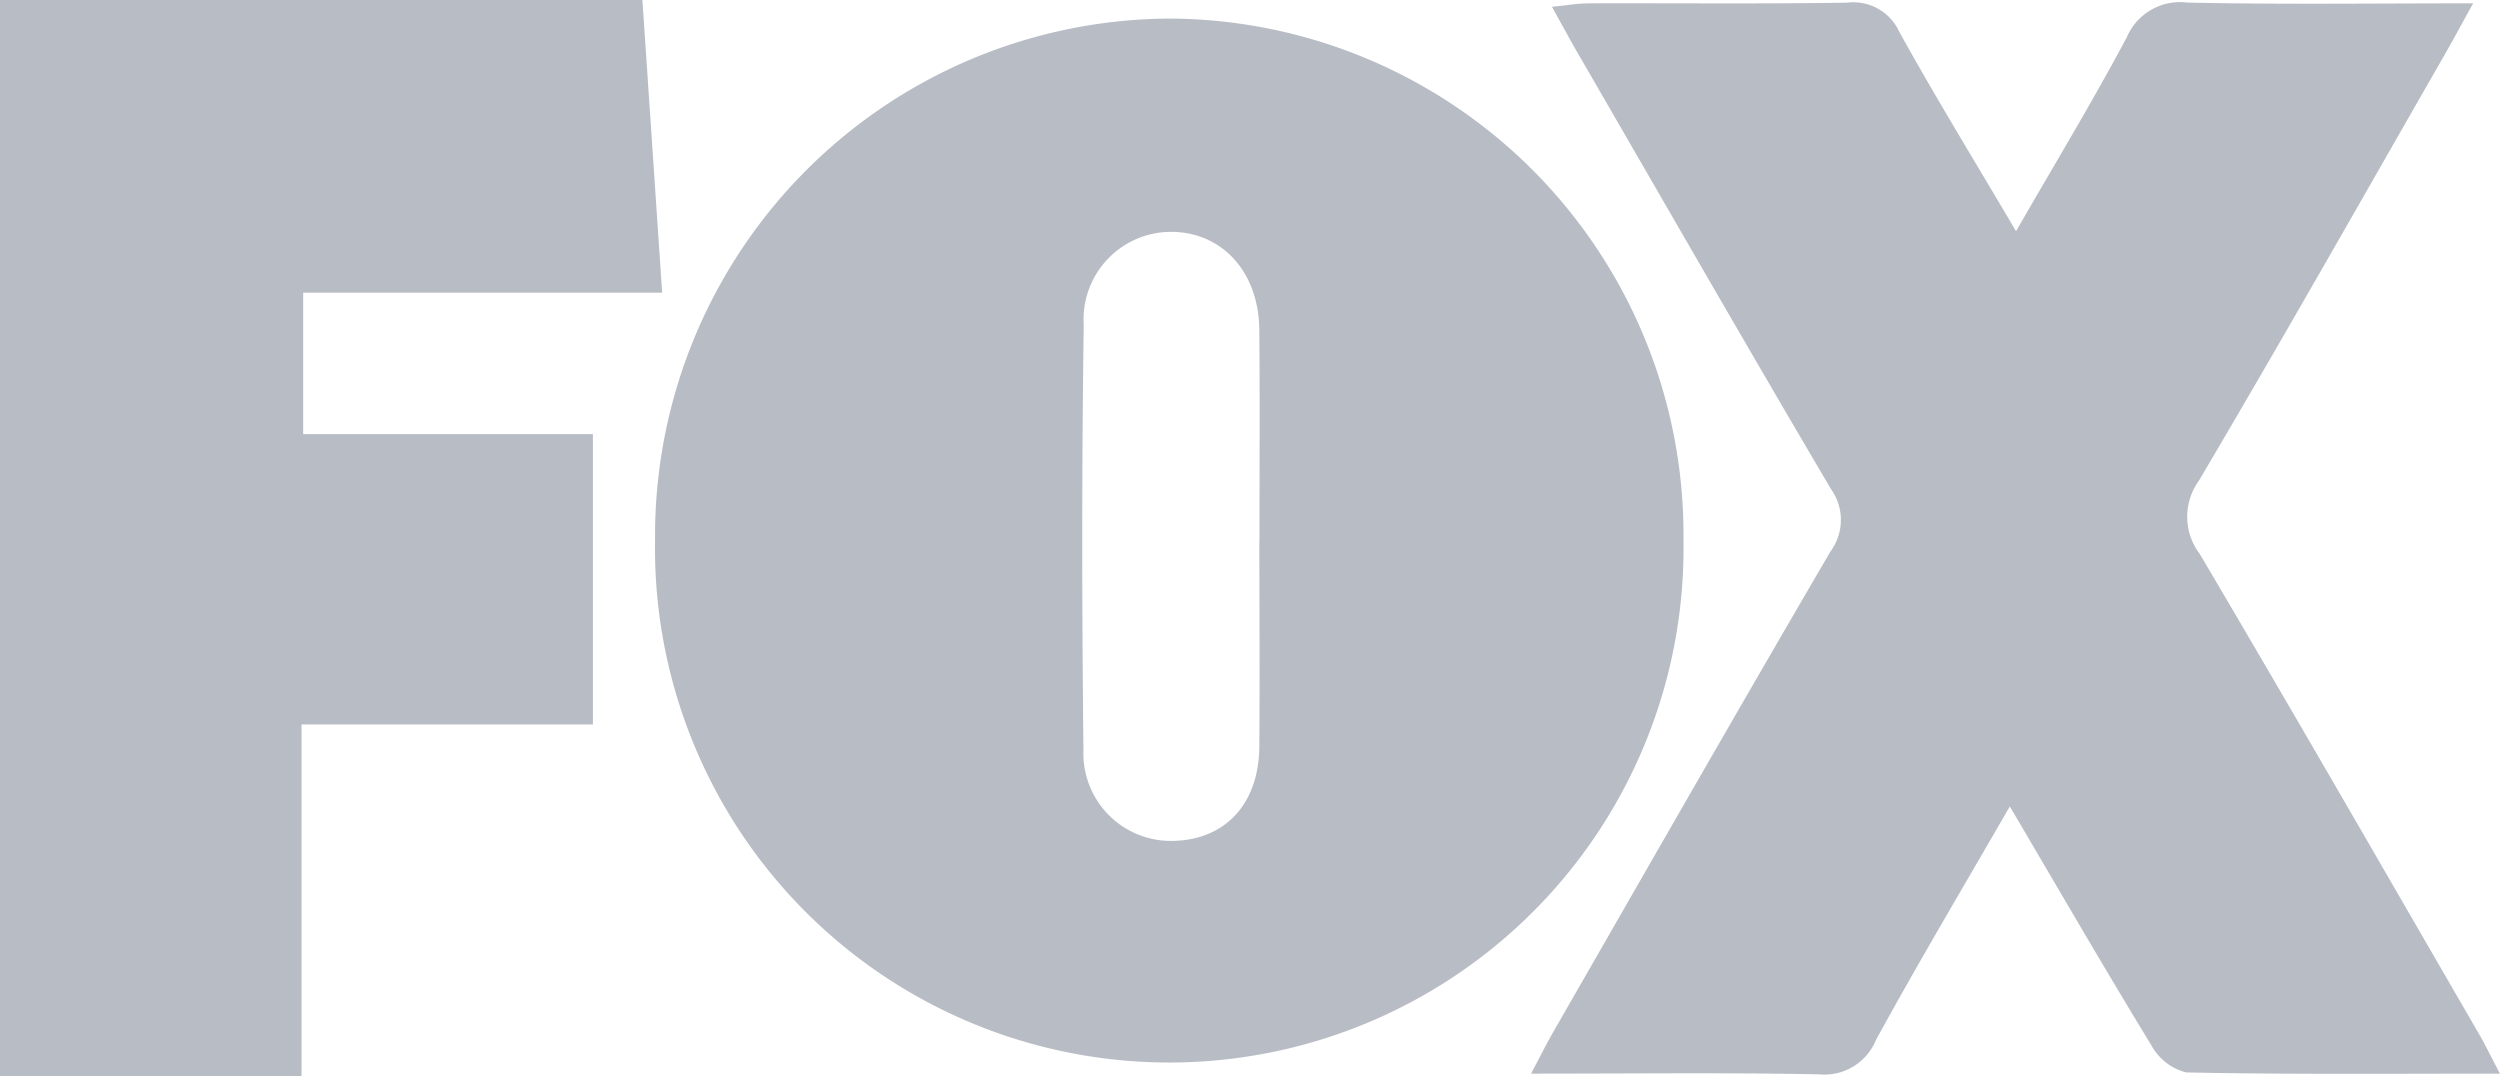
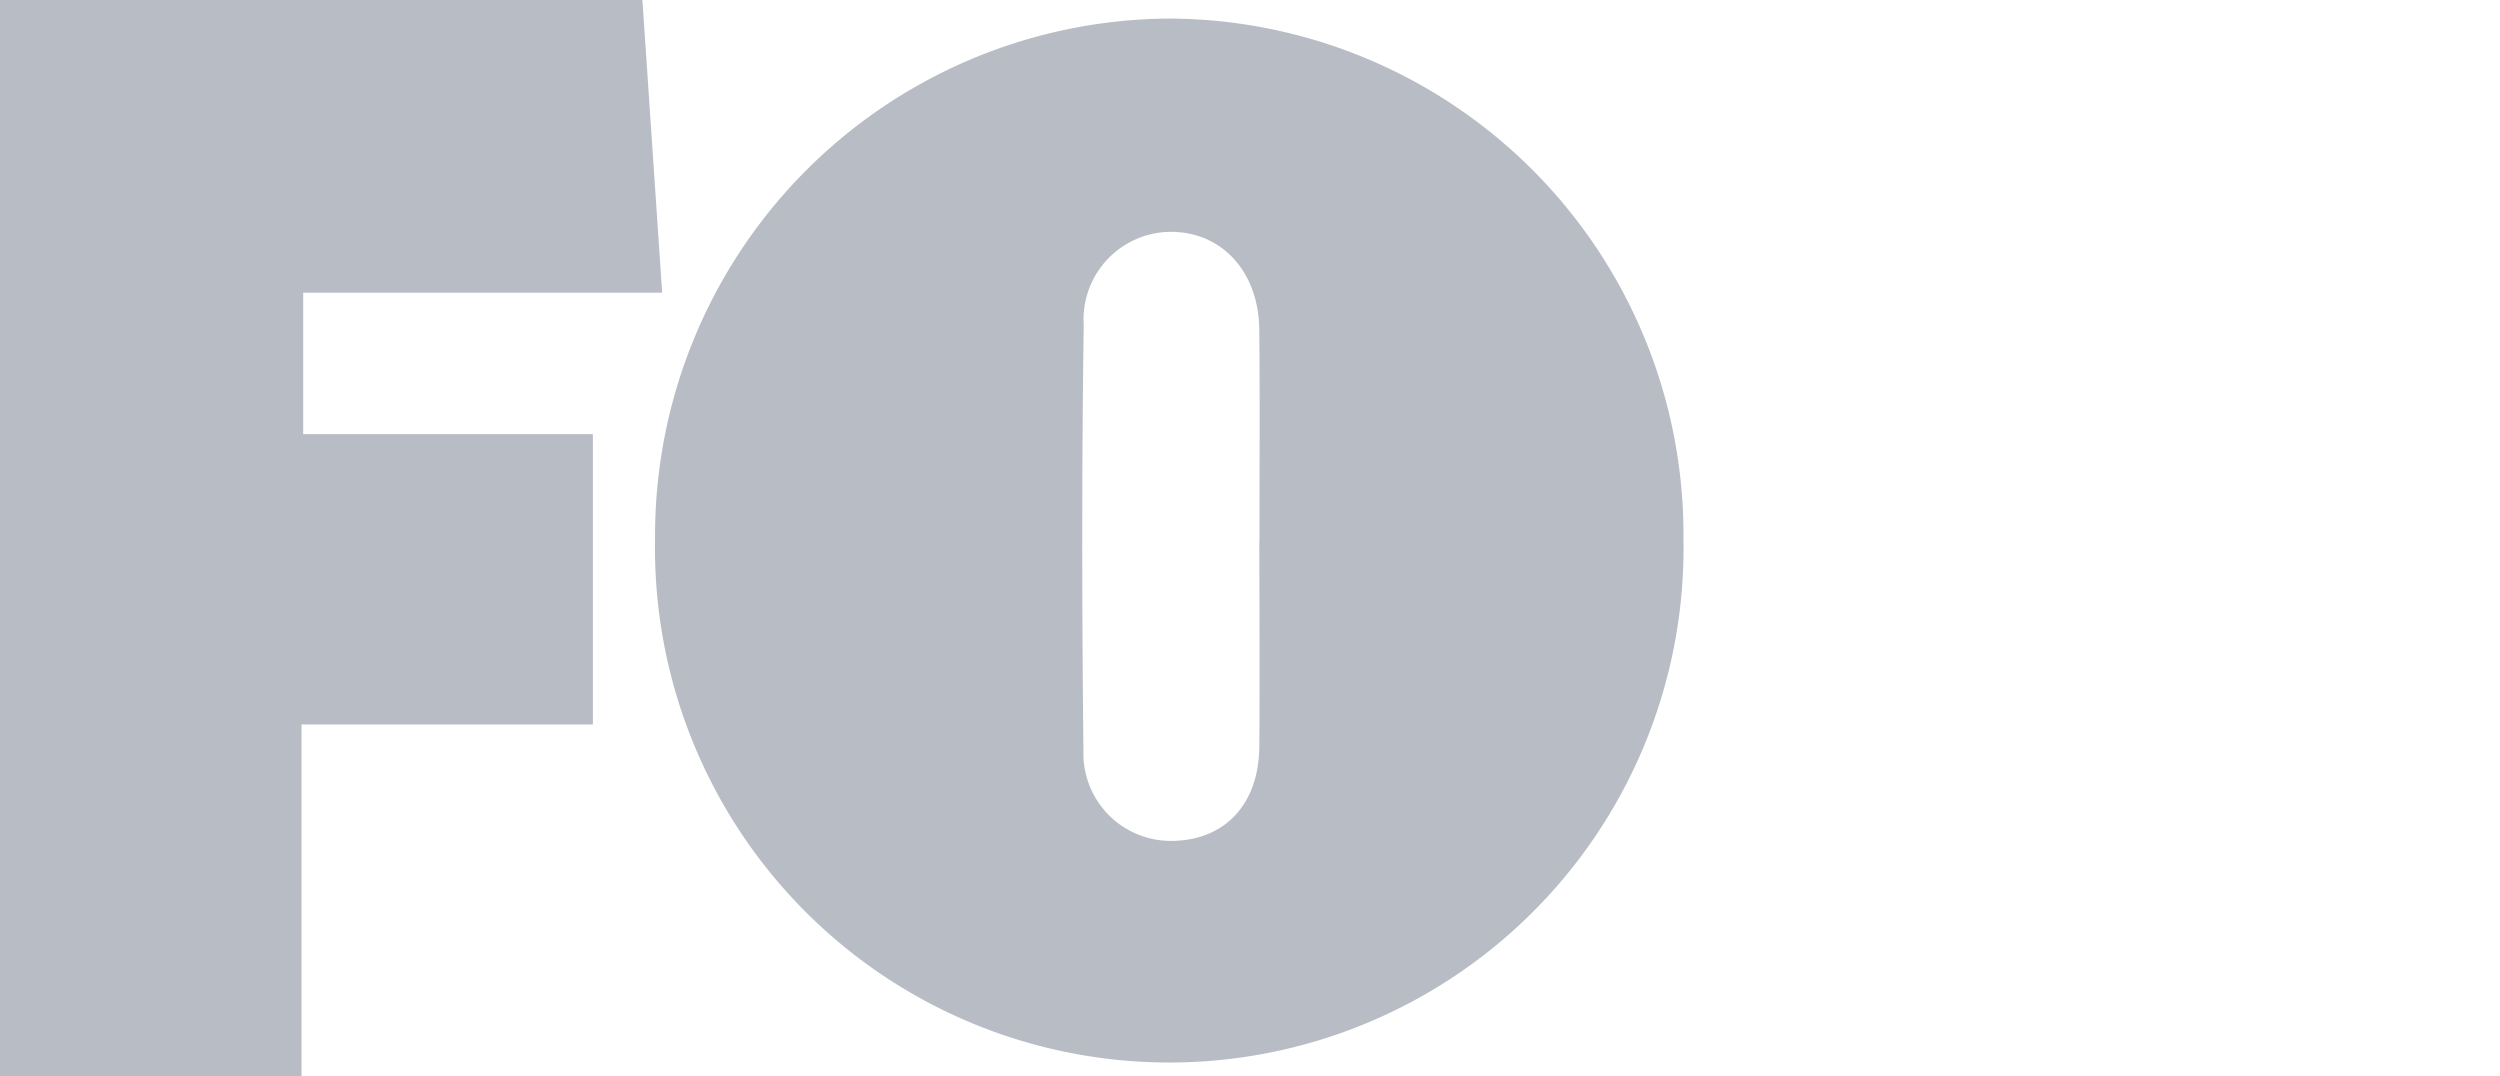
<svg xmlns="http://www.w3.org/2000/svg" width="99.237" height="42.716" viewBox="0 0 99.237 42.716">
  <defs>
    <clipPath id="clip-path">
      <rect id="Rectangle_25" data-name="Rectangle 25" width="99.238" height="42.716" fill="#b8bcc5" />
    </clipPath>
  </defs>
  <g id="Group_12" data-name="Group 12" transform="translate(-922 -1110.325)">
    <g id="Group_17" data-name="Group 17" transform="translate(922 1110.325)" clip-path="url(#clip-path)">
      <path id="Path_65" data-name="Path 65" d="M100.338,2.264a20.487,20.487,0,0,1,20.393,20.687,20.414,20.414,0,1,1-40.822-.023,20.524,20.524,0,0,1,20.43-20.664M103.9,23.052c0-2.813.02-5.626-.007-8.439-.021-2.219-1.386-3.781-3.318-3.878a3.478,3.478,0,0,0-3.651,3.7c-.08,5.625-.072,11.252-.011,16.877a3.473,3.473,0,0,0,3.592,3.593c2.054-.054,3.372-1.485,3.389-3.739.021-2.7.005-5.41,0-8.115" transform="translate(-53.906 -1.527)" fill="#b8bcc5" />
-       <path id="Path_66" data-name="Path 66" d="M225.234,42.816c-4.334,0-8.4.036-12.456-.048A2.184,2.184,0,0,1,211.4,41.7c-1.886-3.09-3.7-6.225-5.624-9.491-1.833,3.178-3.627,6.19-5.309,9.263a2.212,2.212,0,0,1-2.264,1.372c-3.726-.074-7.454-.028-11.431-.028.366-.691.6-1.16.858-1.613,3.667-6.379,7.317-12.768,11.031-19.12a2.106,2.106,0,0,0,.013-2.477c-3.407-5.778-6.747-11.6-10.106-17.4C188.275,1.7,188,1.179,187.6.467c.59-.057,1.033-.135,1.475-.137,3.415-.01,6.831.026,10.246-.026a2,2,0,0,1,2.063,1.147c1.438,2.6,2.991,5.128,4.639,7.924,1.548-2.689,3.043-5.154,4.395-7.695A2.3,2.3,0,0,1,212.826.3c3.681.08,7.365.03,11.342.03-.457.824-.8,1.464-1.162,2.095-3.232,5.631-6.429,11.282-9.734,16.87a2.434,2.434,0,0,0,.043,2.89c3.743,6.335,7.411,12.715,11.1,19.082.239.411.445.841.819,1.555" transform="translate(-125.997 -0.198)" fill="#b8bcc5" />
      <path id="Path_67" data-name="Path 67" d="M26.286,11.618H12.035v5.614h11.5V28.758H11.969V42.716H0V0H25.5l.784,11.618" fill="#b8bcc5" />
    </g>
  </g>
</svg>